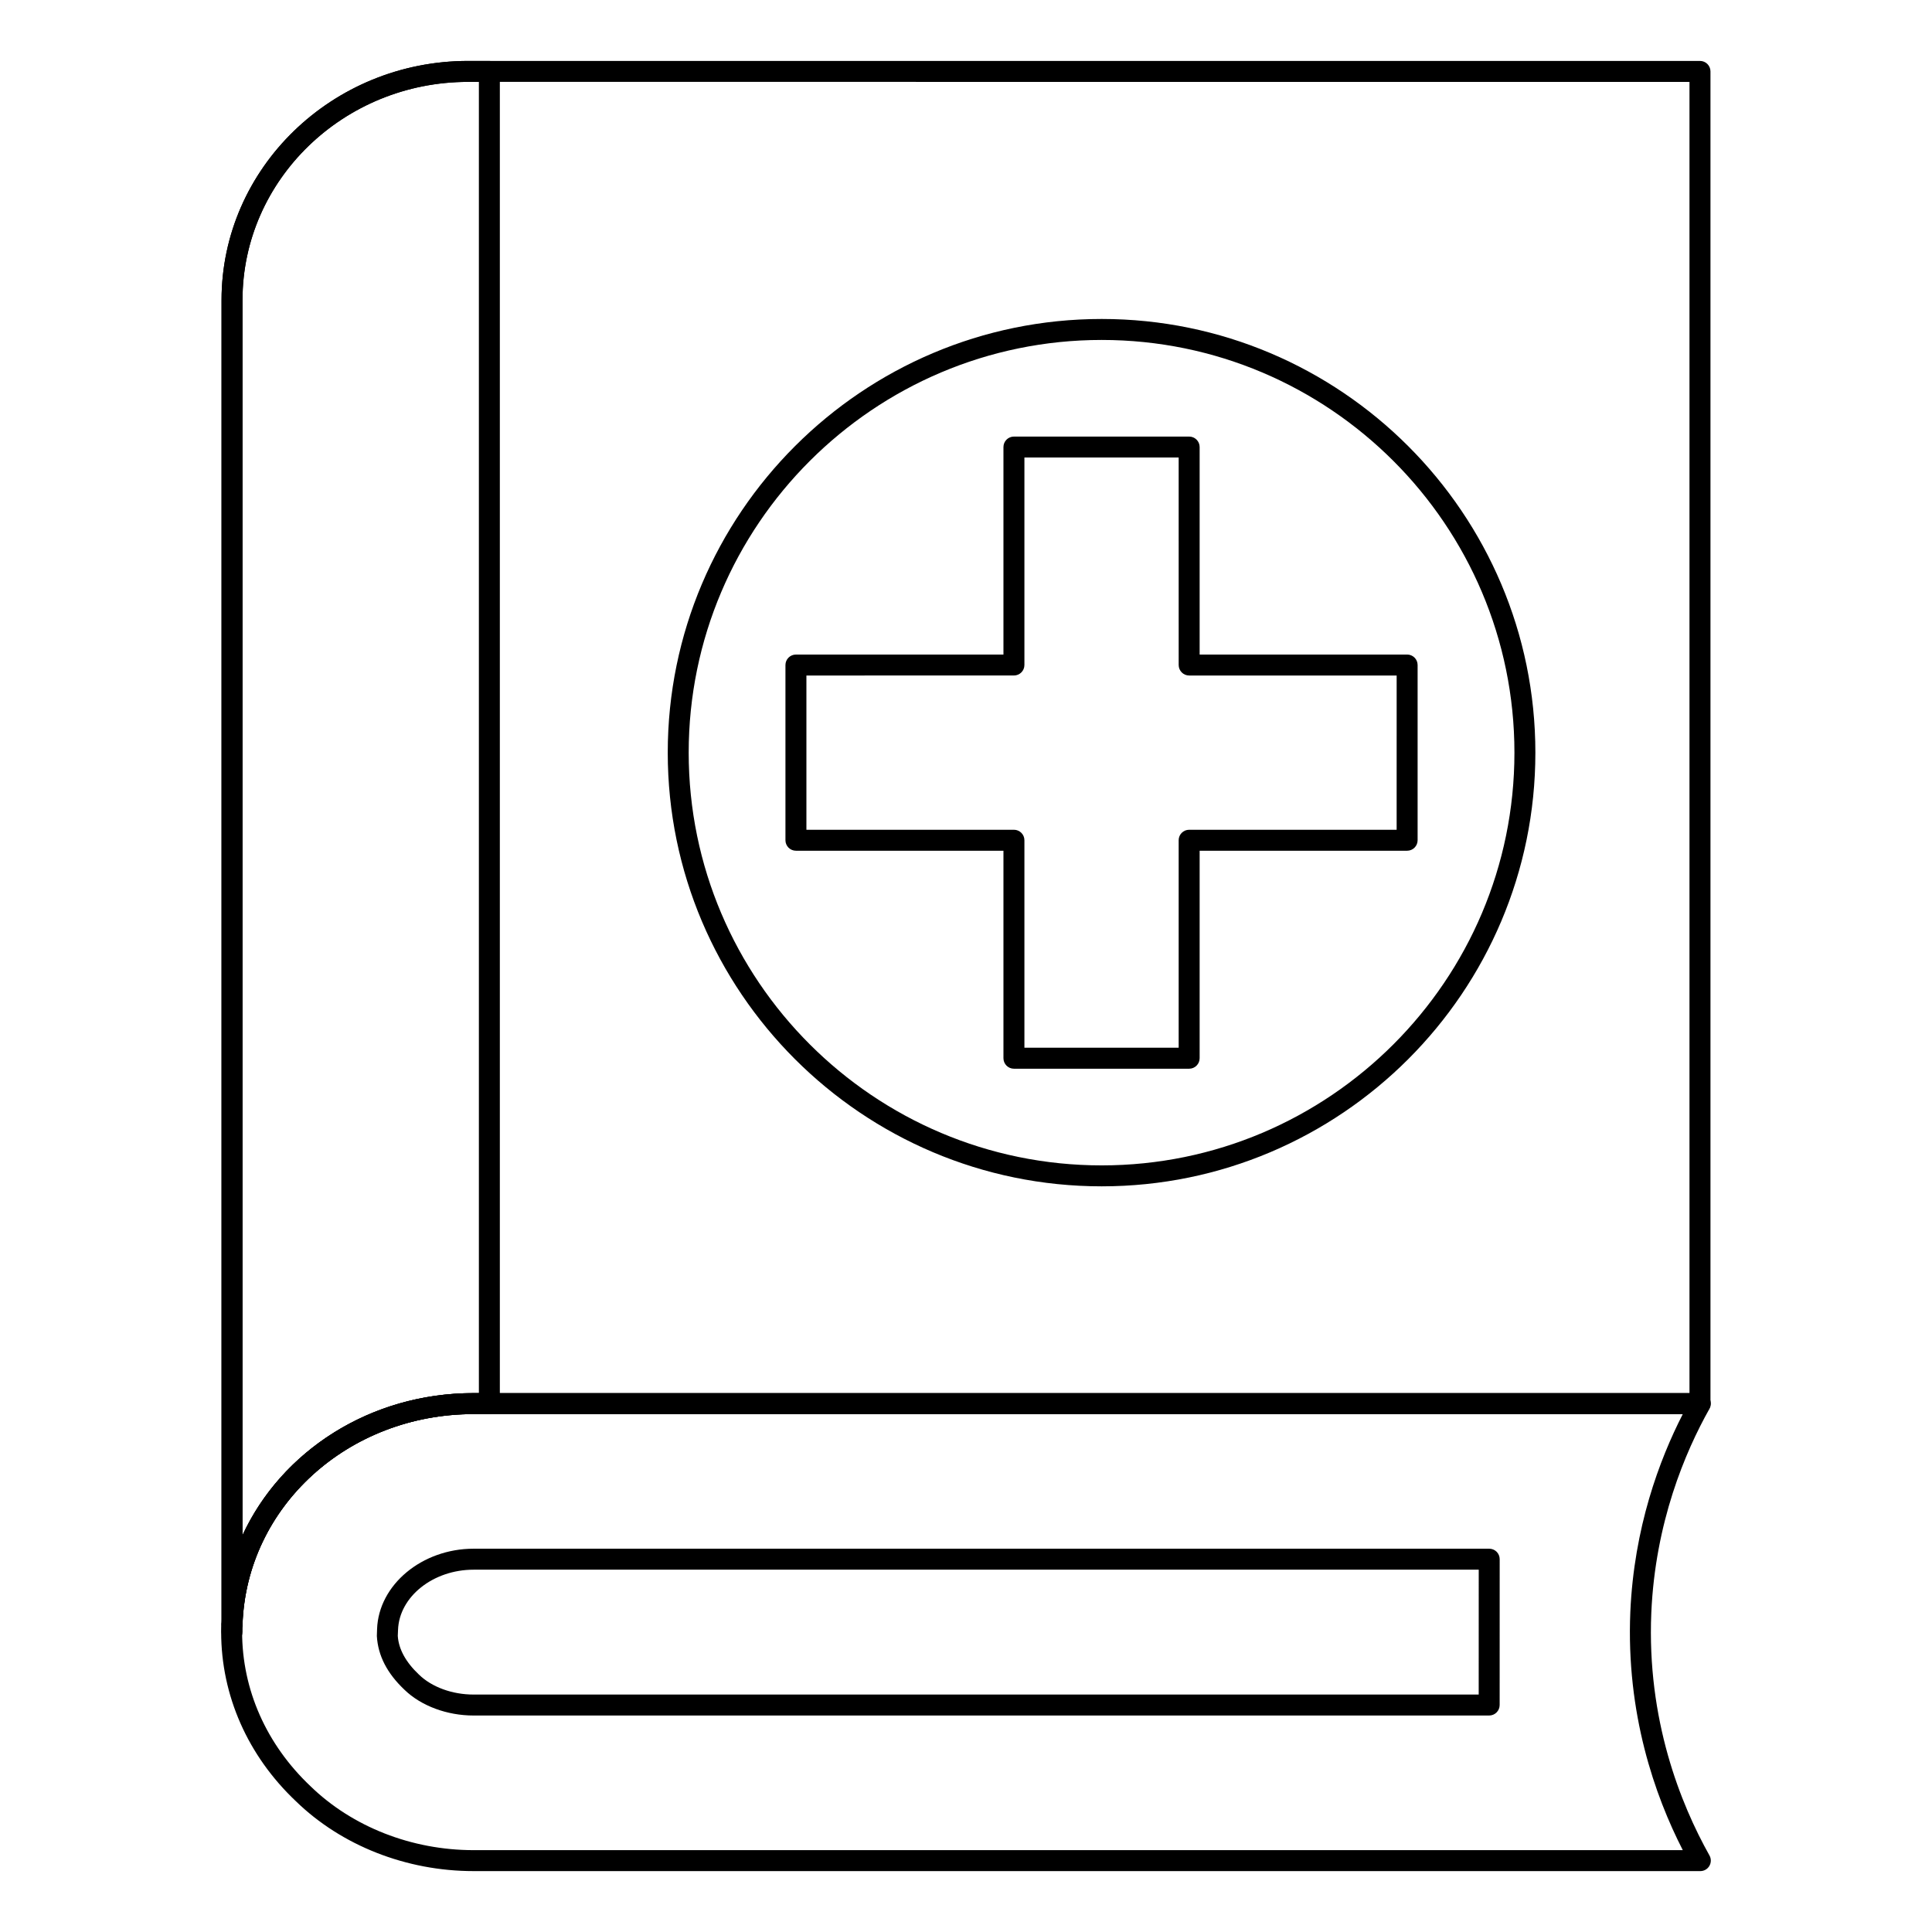
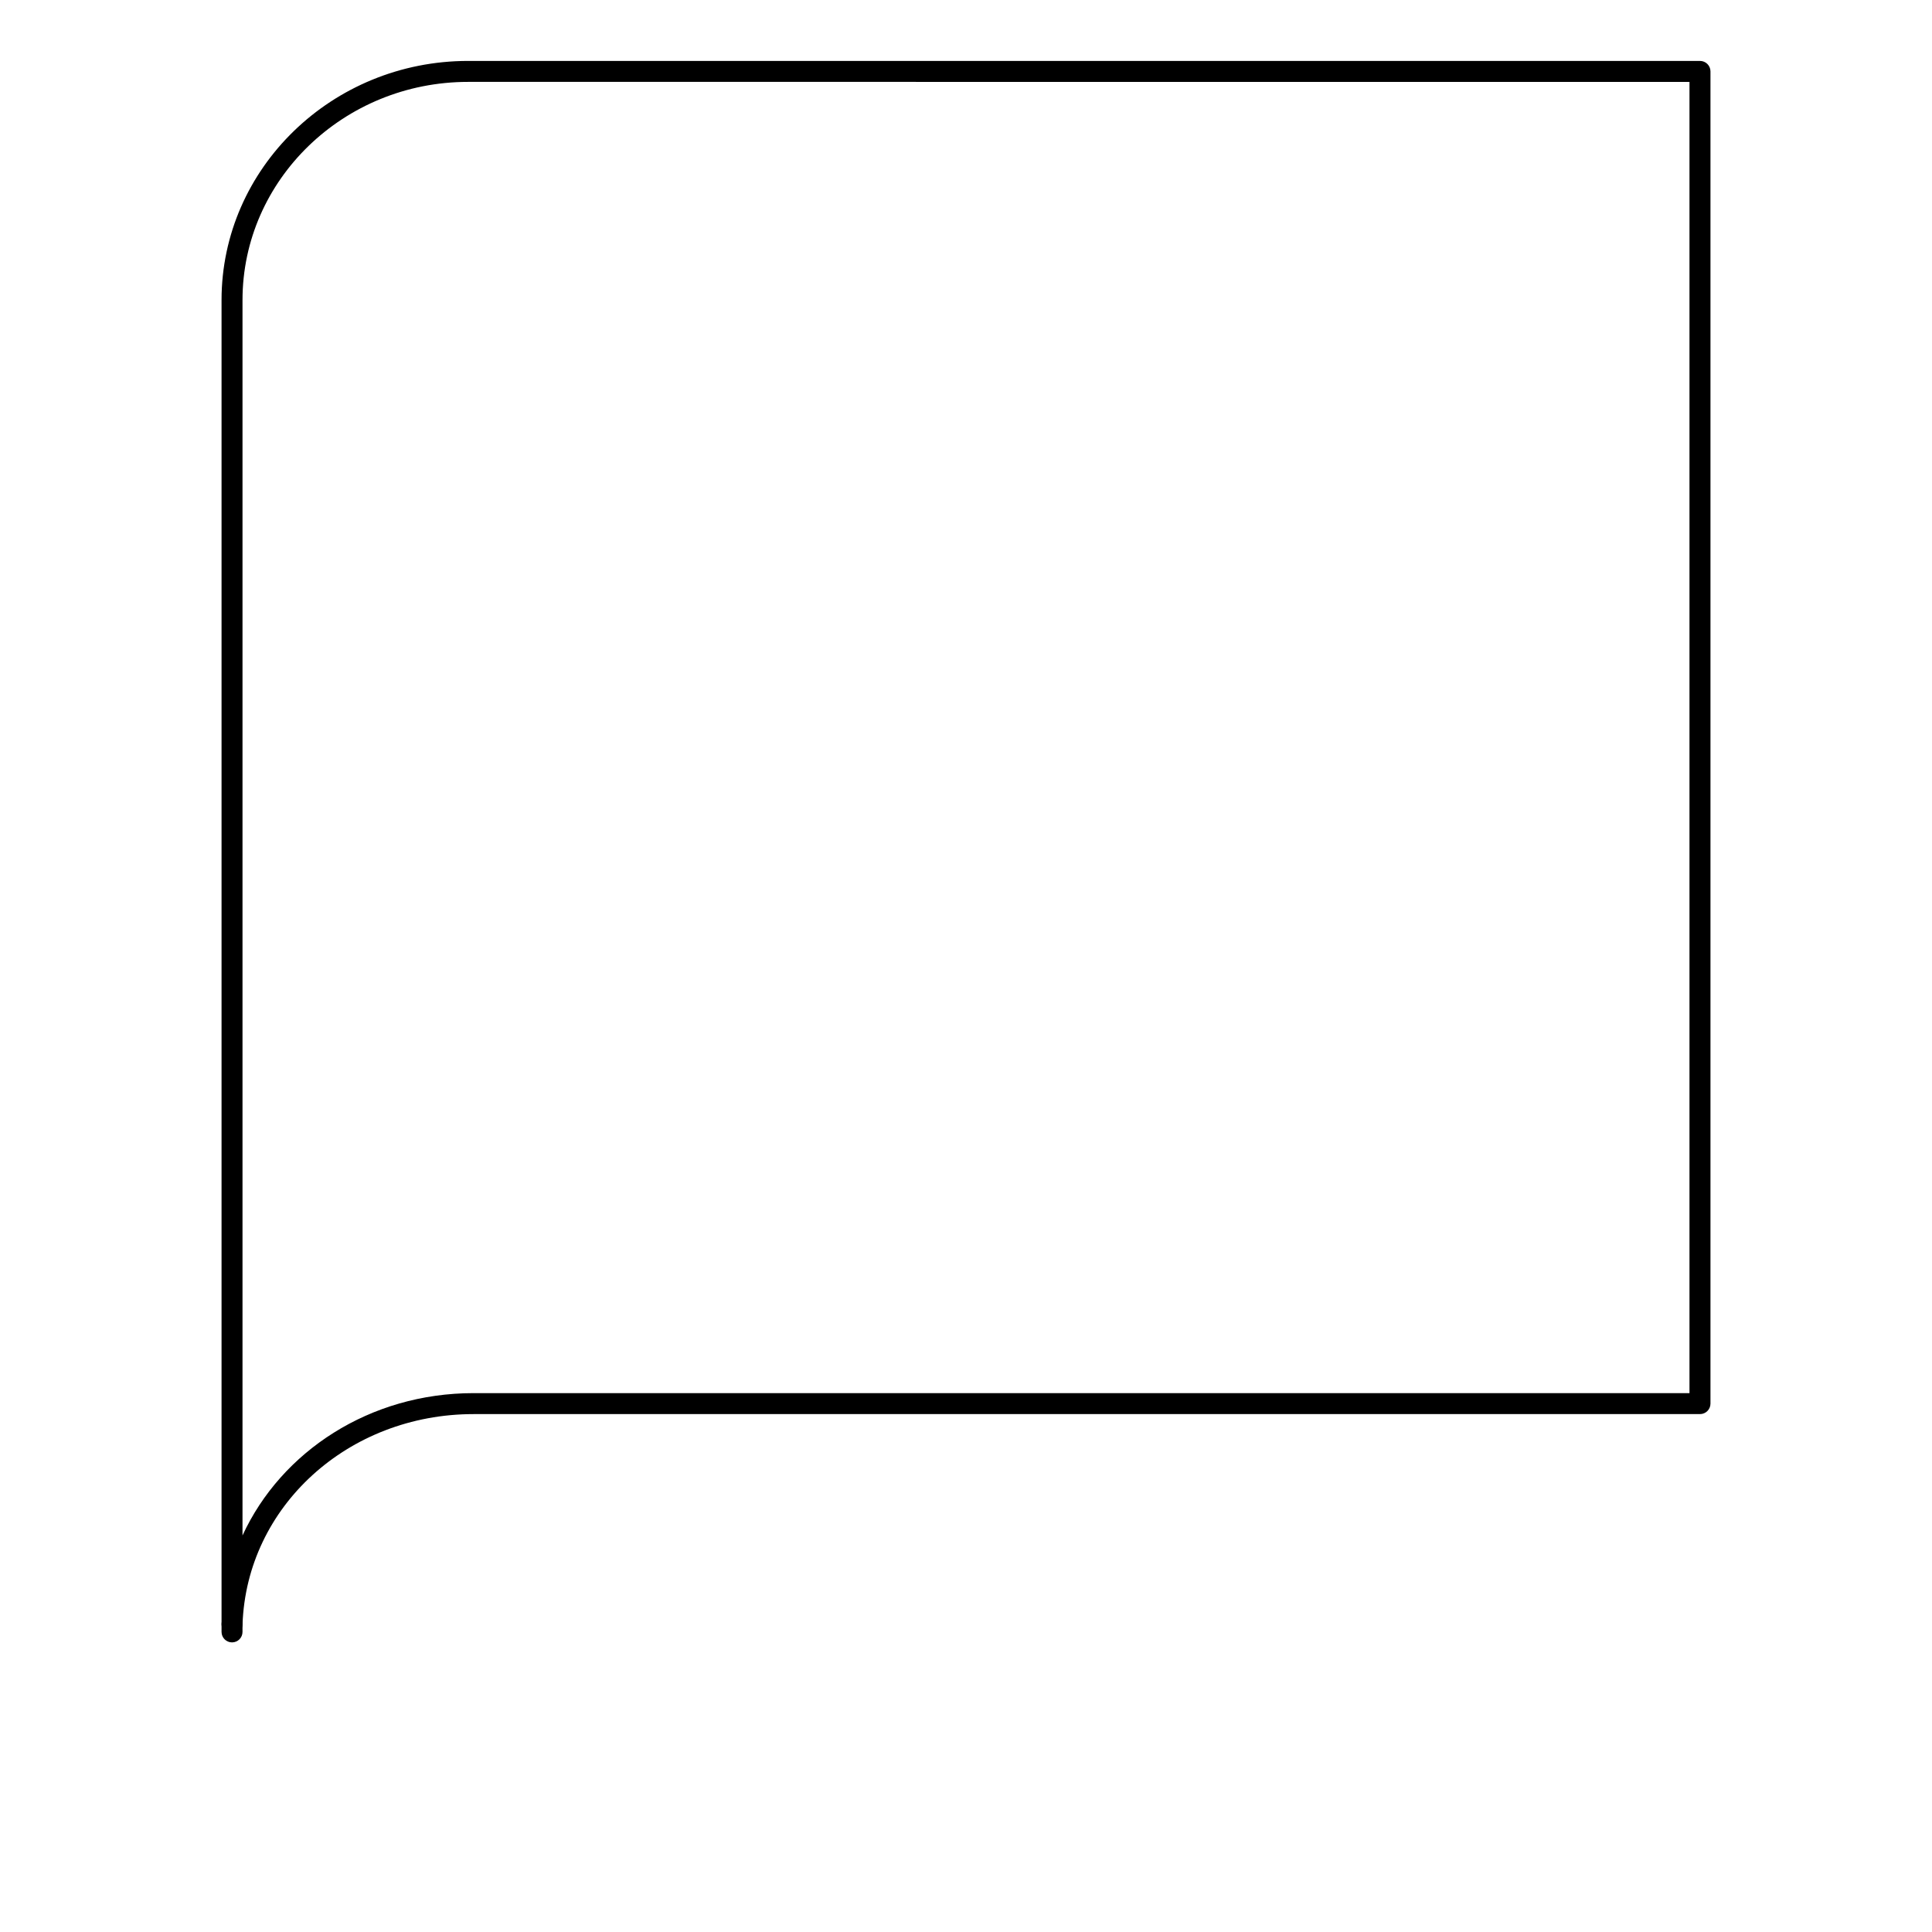
<svg xmlns="http://www.w3.org/2000/svg" fill="#000000" width="800px" height="800px" version="1.1" viewBox="144 144 512 512">
  <g>
    <path d="m205.49 577.19h-0.051c-1.512-0.027-2.727-1.266-2.727-2.777v-350.88c0-34.953 29.309-63.387 65.344-63.387h326.46c1.535 0 2.777 1.246 2.777 2.777v353.05c0 1.535-1.246 2.777-2.777 2.777h-325.01c-33.254 0-60.156 24.492-61.234 55.762-0.051 1.496-1.281 2.684-2.777 2.684zm62.562-411.49c-32.965 0-59.785 25.945-59.785 57.832v327.38c10.309-22.336 33.789-37.719 61.234-37.719h322.23v-347.49z" />
-     <path d="m205.49 577.19h-0.051c-1.512-0.027-2.727-1.266-2.727-2.777v-350.88c0-34.953 29.316-63.387 65.348-63.387h5.629c1.535 0 2.777 1.246 2.777 2.777v353.05c0 1.535-1.246 2.777-2.777 2.777h-4.188c-33.246 0-60.148 24.492-61.234 55.762-0.051 1.496-1.289 2.684-2.777 2.684zm62.57-411.49c-32.973 0-59.793 25.945-59.793 57.832v327.38c10.309-22.344 33.789-37.727 61.234-37.727h1.41v-347.49z" />
    <path d="m205.49 579.25c-1.535 0-2.777-1.246-2.777-2.777v-2.055c0-1.535 1.246-2.777 2.777-2.777 1.535 0 2.777 1.246 2.777 2.777v2.055c0 1.531-1.242 2.777-2.777 2.777z" />
-     <path d="m594.61 639.86h-325.11c-17.82 0-34.984-6.75-47.086-18.516-12.762-12.074-19.805-28.023-19.805-44.867 0-0.867 0.008-1.598 0.129-2.453 1.164-33.984 30.504-60.836 66.762-60.836h325.11c0.984 0 1.902 0.52 2.394 1.375 0.5 0.855 0.516 1.902 0.027 2.766-6.461 11.477-14.375 30.18-15.418 54.113-1.195 28.281 7.727 50.566 15.418 64.277 0.484 0.859 0.469 1.91-0.027 2.766-0.5 0.855-1.414 1.375-2.398 1.375zm-325.11-121.11c-33.246 0-60.148 24.492-61.234 55.754-0.109 0.883-0.102 1.383-0.102 1.977 0 15.301 6.426 29.809 18.094 40.859 11.105 10.797 26.852 16.969 43.238 16.969h320.46c-7.43-14.5-15.035-36.207-13.906-63.098v-0.008c0.977-22.328 7.676-40.309 13.906-52.449z" />
-     <path d="m538.64 598.63h-269.13c-7.074 0-13.934-2.562-18.34-6.844-4.594-4.356-6.996-9.016-7.301-14.219l0.059-1.844c0.414-11.734 11.895-21.301 25.586-21.301h269.14c0.738 0 1.445 0.289 1.969 0.809 0.52 0.527 0.809 1.23 0.809 1.969l-0.008 38.652c-0.004 1.535-1.25 2.777-2.785 2.777zm-269.13-38.648c-10.738 0-19.715 7.156-20.027 15.953l-0.066 1.586c0.219 3.445 2.047 6.894 5.602 10.258 3.422 3.328 8.828 5.297 14.492 5.297h266.36l0.008-33.094z" />
-     <path d="m435.96 458.39c-63.418 0-115-51.559-115-114.93 0-63.367 51.586-114.93 115-114.93 63.375 0 114.93 51.559 114.93 114.93 0 63.375-51.559 114.93-114.93 114.93zm0-224.3c-60.352 0-109.45 49.062-109.45 109.37 0 60.312 49.098 109.38 109.45 109.38 60.312 0 109.38-49.062 109.38-109.38 0-60.305-49.062-109.37-109.38-109.37z" />
-     <path d="m459.14 427.22h-46.438c-1.535 0-2.777-1.246-2.777-2.777v-54.988l-54.996-0.004c-1.535 0-2.777-1.246-2.777-2.777v-46.434c0-1.535 1.246-2.777 2.777-2.777h54.996v-54.992c0-1.535 1.246-2.777 2.777-2.777h46.438c1.535 0 2.777 1.246 2.777 2.777v54.988h54.988c1.535 0 2.777 1.246 2.777 2.777v46.438c0 1.535-1.246 2.777-2.777 2.777h-54.988v54.988c0 1.535-1.246 2.781-2.777 2.781zm-43.66-5.559h40.879v-54.988c0-1.535 1.246-2.777 2.777-2.777h54.988l0.004-40.879h-54.988c-1.535 0-2.777-1.246-2.777-2.777l-0.004-54.992h-40.879v54.988c0 1.535-1.246 2.777-2.777 2.777l-54.996 0.004v40.879h54.996c1.535 0 2.777 1.246 2.777 2.777z" />
  </g>
</svg>